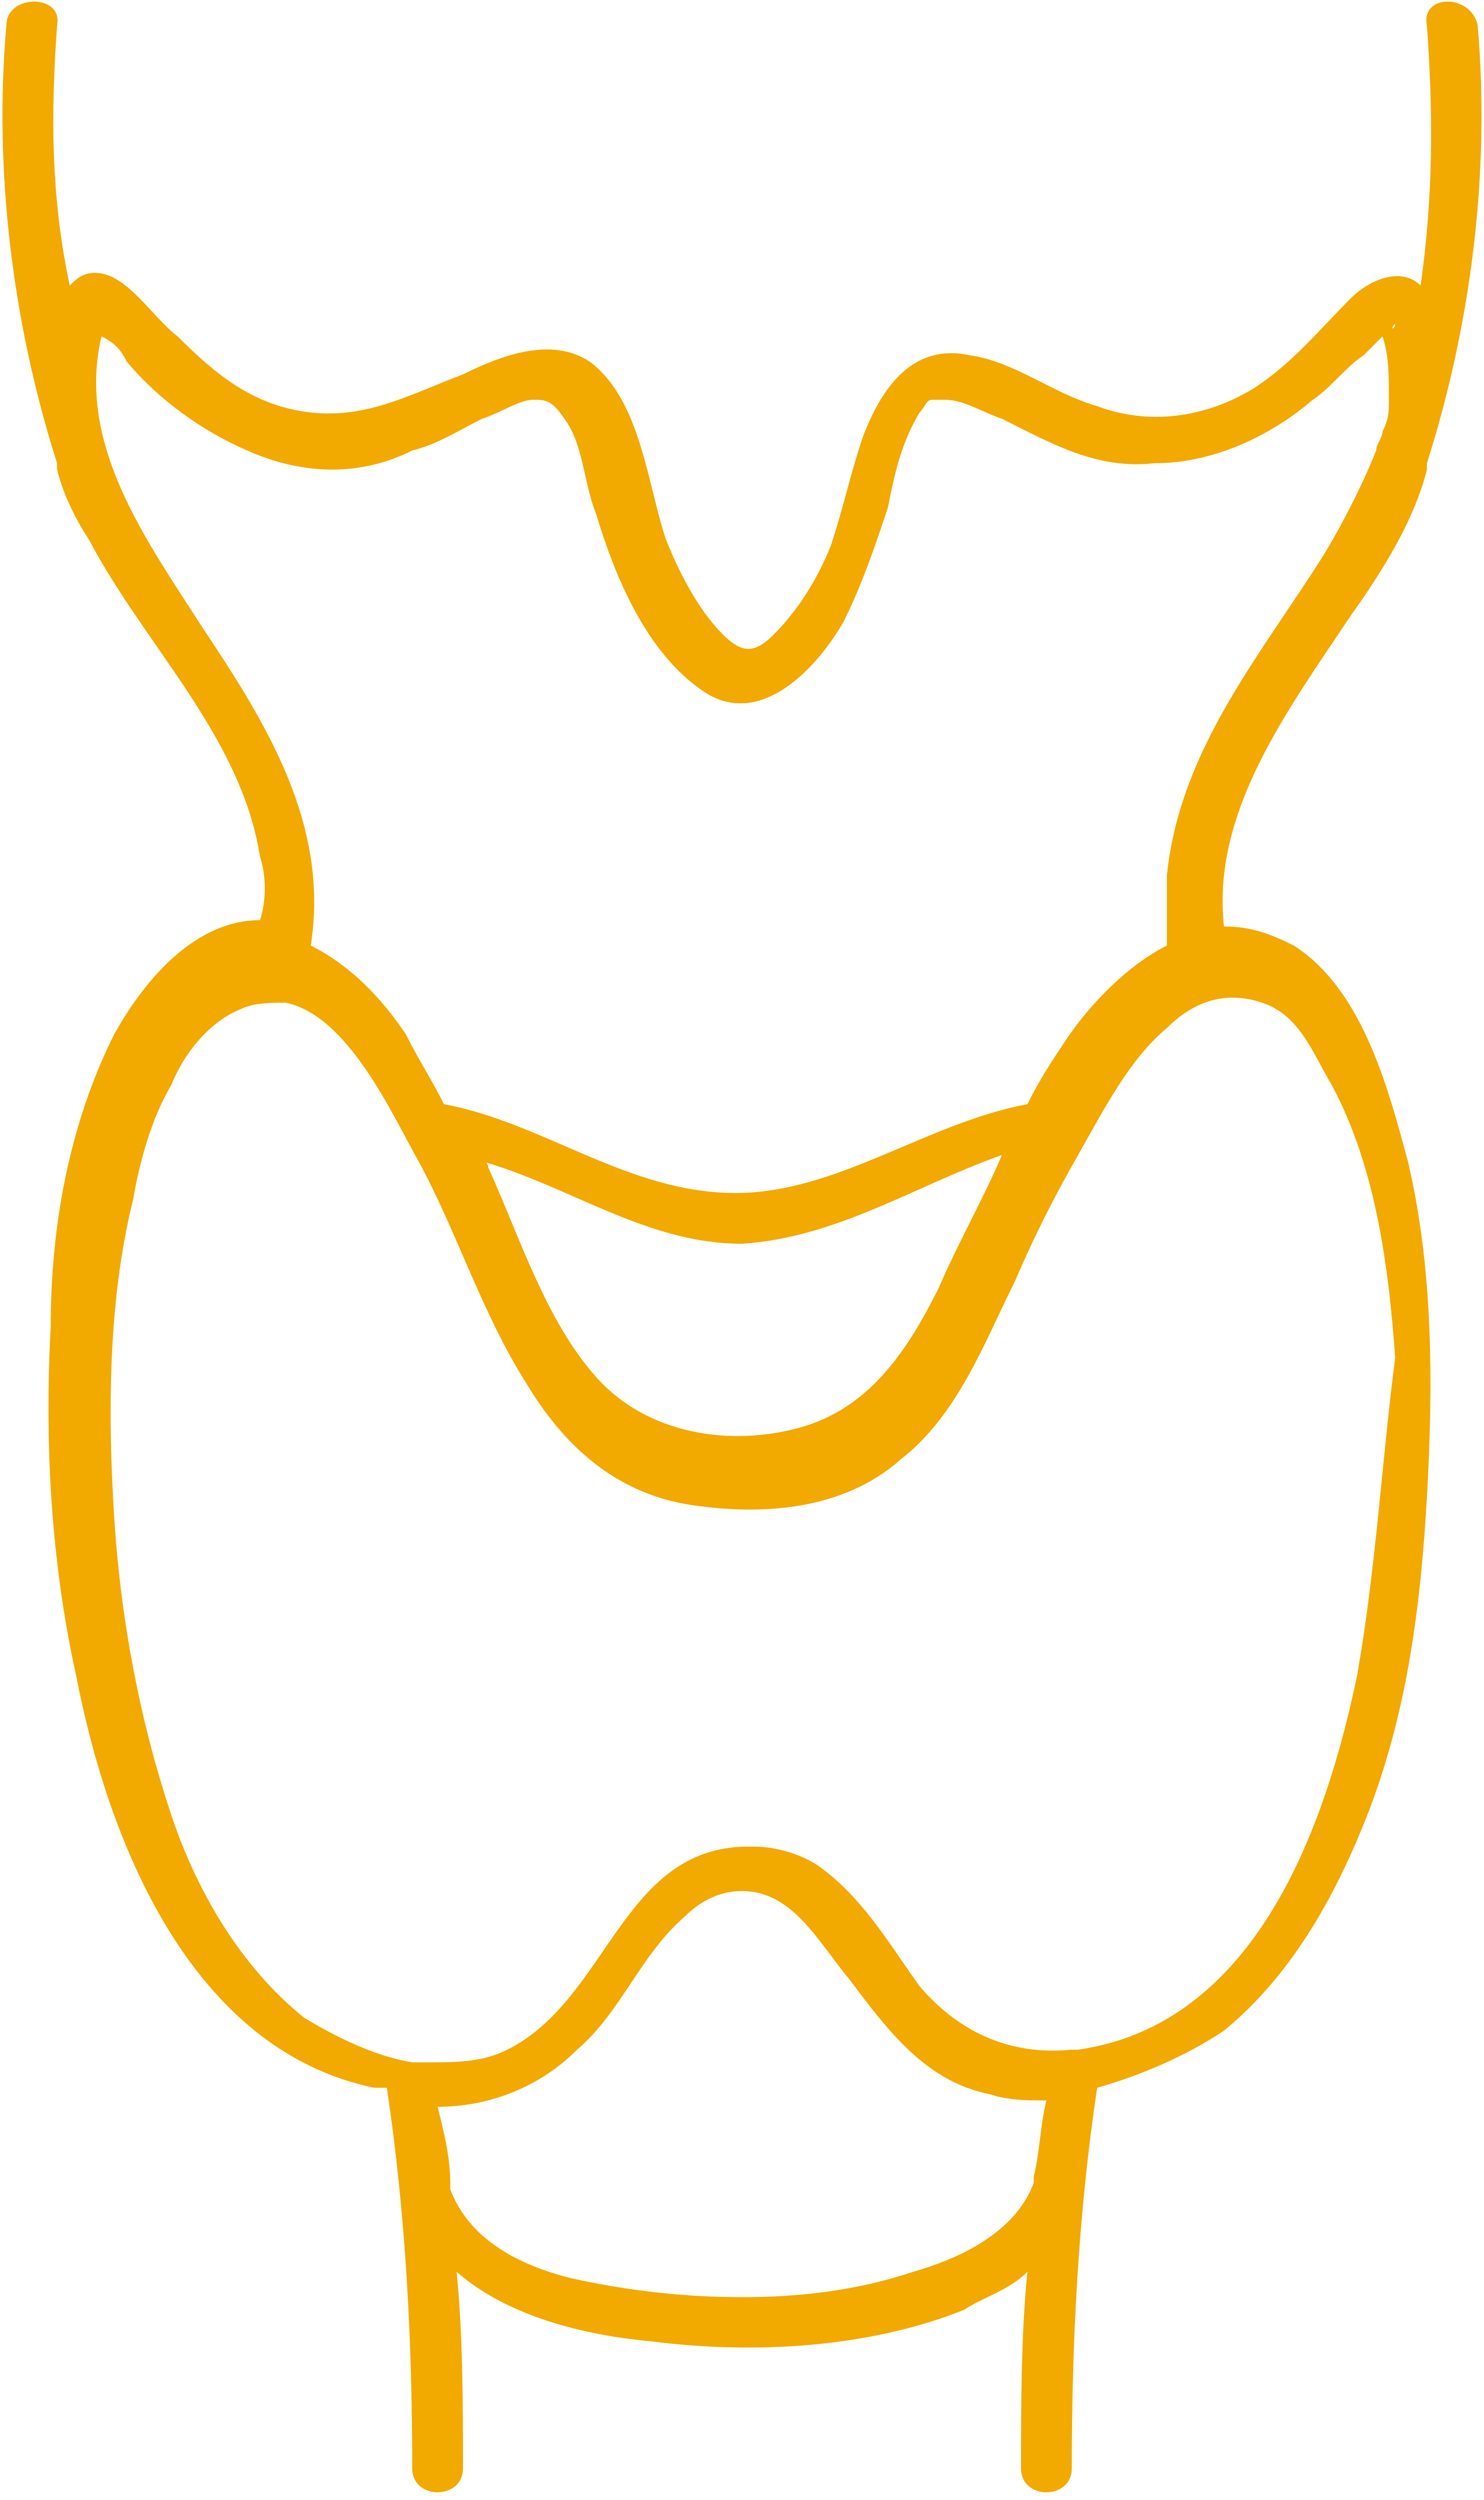
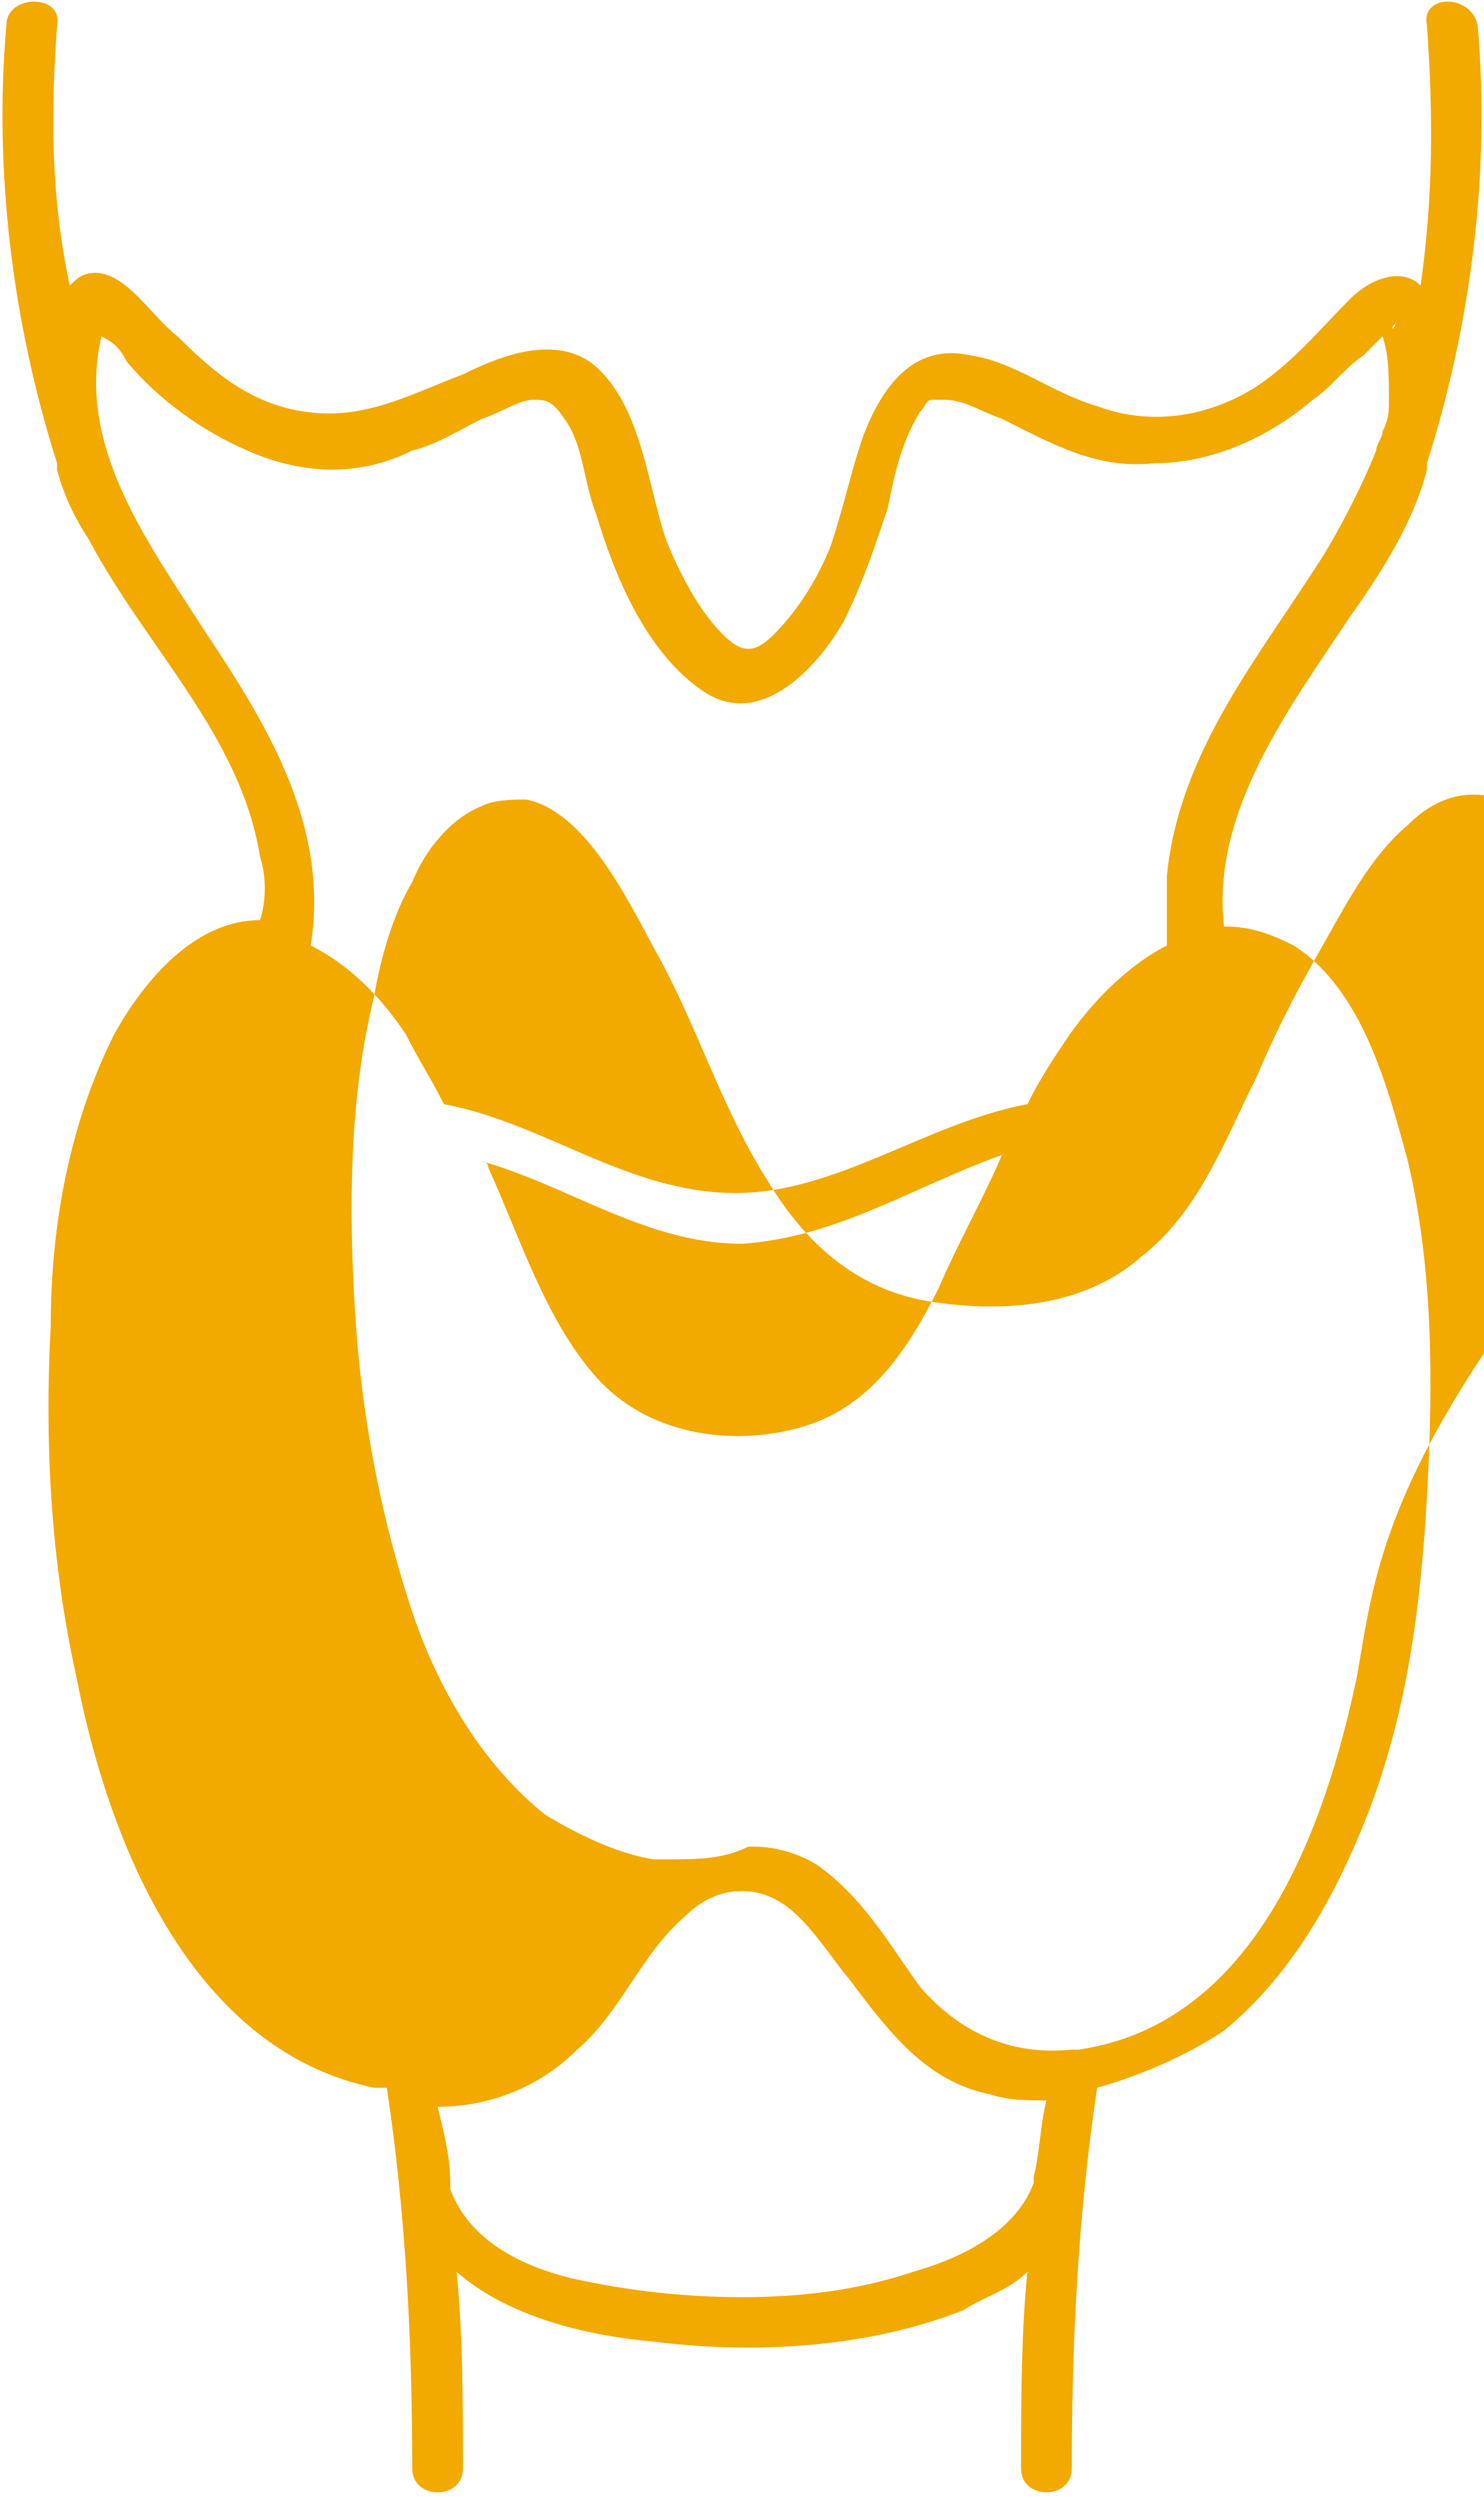
<svg xmlns="http://www.w3.org/2000/svg" version="1.1" id="Ebene_1" x="0px" y="0px" viewBox="0 0 23.4 39.4" style="enable-background:new 0 0 23.4 39.4;" xml:space="preserve">
  <style type="text/css">
	.st0{fill:#F2A900;}
</style>
-   <path class="st0" d="M20.4,14.9c-0.4-0.2-0.7-0.3-1.1-0.3c-0.2-1.8,1-3.4,2-4.9c0.5-0.7,1-1.5,1.2-2.3c0,0,0,0,0-0.1  c0.7-2.2,1-4.6,0.8-6.9c-0.1-0.5-0.9-0.5-0.8,0l0,0c0.1,1.4,0.1,2.7-0.1,4.1c-0.3-0.3-0.8-0.1-1.1,0.2c-0.5,0.5-0.9,1-1.5,1.4  c-0.8,0.5-1.7,0.6-2.5,0.3c-0.7-0.2-1.3-0.7-2-0.8c-0.9-0.2-1.4,0.5-1.7,1.3c-0.2,0.6-0.3,1.1-0.5,1.7c-0.2,0.5-0.5,1-0.9,1.4  c-0.3,0.3-0.5,0.3-0.8,0c-0.4-0.4-0.7-1-0.9-1.5c-0.3-0.9-0.4-2.2-1.2-2.8c-0.6-0.4-1.4-0.1-2,0.2C6.5,6.2,5.8,6.6,4.9,6.5  S3.4,5.9,2.8,5.3C2.4,5,2,4.3,1.5,4.3c-0.2,0-0.3,0.1-0.4,0.2C0.8,3.1,0.8,1.8,0.9,0.4c0.1-0.5-0.8-0.5-0.8,0l0,0  c-0.2,2.3,0.1,4.7,0.8,6.9c0,0,0,0.1,0,0.1C1,7.8,1.2,8.2,1.4,8.5c0.9,1.7,2.4,3.1,2.7,5c0.1,0.3,0.1,0.7,0,1c-1,0-1.8,0.9-2.3,1.8  c-0.7,1.4-1,3-1,4.6c-0.1,1.8,0,3.7,0.4,5.5c0.5,2.6,1.8,5.9,4.7,6.5c0,0,0.1,0,0.2,0c0.3,2,0.4,4,0.4,6c0,0.5,0.8,0.5,0.8,0  c0-1,0-2.1-0.1-3.1c0.8,0.7,2,1,3.1,1.1c1.6,0.2,3.4,0.1,4.9-0.5c0.3-0.2,0.7-0.3,1-0.6c-0.1,1-0.1,2.1-0.1,3.1c0,0.5,0.8,0.5,0.8,0  c0-2,0.1-4,0.4-6c0.7-0.2,1.4-0.5,2-0.9c1.1-0.9,1.8-2.2,2.3-3.5c0.6-1.6,0.8-3.2,0.9-4.9c0.1-1.8,0.1-3.6-0.3-5.3  C21.9,17.2,21.5,15.6,20.4,14.9L20.4,14.9z M22,5.1L22,5.1L22,5.1C22,5.2,21.9,5.2,22,5.1z M22,5.1C22,5.1,22,5.1,22,5.1L22,5.1z   M21.7,5C21.7,5,21.8,5.1,21.7,5C21.7,5.1,21.7,5.1,21.7,5z M1.7,5L1.7,5C1.7,5,1.7,5,1.7,5z M1.4,5.1L1.4,5.1  C1.4,5.1,1.4,5.1,1.4,5.1L1.4,5.1C1.5,5.2,1.5,5.2,1.4,5.1L1.4,5.1z M1.4,5.1C1.4,5.1,1.4,5.1,1.4,5.1L1.4,5.1z M3.2,9.9  C2.3,8.5,1.2,7,1.6,5.3c0,0,0,0,0,0C1.8,5.4,1.9,5.5,2,5.7c0.5,0.6,1.2,1.1,1.9,1.4c0.9,0.4,1.8,0.4,2.6,0C6.9,7,7.2,6.8,7.6,6.6  c0.3-0.1,0.6-0.3,0.8-0.3c0.2,0,0.3,0,0.5,0.3c0.3,0.4,0.3,1,0.5,1.5c0.3,1,0.8,2.2,1.7,2.8s1.8-0.4,2.2-1.1C13.6,9.2,13.8,8.6,14,8  c0.1-0.5,0.2-1,0.5-1.5c0.1-0.1,0.1-0.2,0.2-0.2c0,0,0.2,0,0.2,0c0.3,0,0.6,0.2,0.9,0.3c0.8,0.4,1.5,0.8,2.4,0.7  c0.9,0,1.8-0.4,2.5-1c0.3-0.2,0.5-0.5,0.8-0.7c0.1-0.1,0.2-0.2,0.3-0.3c0,0,0,0,0,0c0.1,0.3,0.1,0.6,0.1,1c0,0.2,0,0.3-0.1,0.5  c0,0.1-0.1,0.2-0.1,0.3c0,0,0,0,0,0c-0.2,0.5-0.5,1.1-0.8,1.6c-1,1.6-2.3,3.1-2.5,5.1c0,0.4,0,0.7,0,1.1c-0.6,0.3-1.2,0.9-1.6,1.5  c-0.2,0.3-0.4,0.6-0.6,1c-1.6,0.3-3,1.4-4.6,1.4c-1.7,0-3-1.1-4.6-1.4c-0.2-0.4-0.4-0.7-0.6-1.1c-0.4-0.6-0.9-1.1-1.5-1.4  C5.2,13,4.2,11.4,3.2,9.9L3.2,9.9z M15.8,18.2c-0.3,0.7-0.7,1.4-1,2.1c-0.5,1-1.1,1.9-2.2,2.2c-1.1,0.3-2.4,0.1-3.2-0.8  c-0.8-0.9-1.2-2.2-1.7-3.3c0,0,0-0.1-0.1-0.1c1.4,0.4,2.6,1.3,4.1,1.3C13.2,19.5,14.4,18.7,15.8,18.2L15.8,18.2z M16.3,34.4  L16.3,34.4c-0.3,0.8-1.2,1.2-1.9,1.4c-0.9,0.3-1.8,0.4-2.7,0.4S9.9,36.1,9,35.9c-0.8-0.2-1.6-0.6-1.9-1.4c0,0,0-0.1,0-0.1  c0-0.4-0.1-0.8-0.2-1.2c0.8,0,1.6-0.3,2.2-0.9c0.7-0.6,1-1.5,1.7-2.1c0.2-0.2,0.5-0.4,0.9-0.4c0,0,0,0,0,0l0,0c0,0,0,0,0,0  c0.8,0,1.2,0.8,1.7,1.4c0.6,0.8,1.2,1.6,2.2,1.8c0.3,0.1,0.6,0.1,0.9,0.1c-0.1,0.4-0.1,0.8-0.2,1.2C16.3,34.4,16.3,34.4,16.3,34.4z   M21.4,26.4c-0.5,2.4-1.6,5.5-4.4,5.9c0,0,0,0,0,0c0,0-0.1,0-0.1,0c-1,0.1-1.8-0.3-2.4-1c-0.5-0.7-0.9-1.4-1.6-1.9  c-0.3-0.2-0.7-0.3-1-0.3c0,0-0.1,0-0.1,0c-2,0-2.2,2.4-3.8,3.2c-0.4,0.2-0.8,0.2-1.3,0.2c-0.1,0-0.2,0-0.2,0  c-0.6-0.1-1.2-0.4-1.7-0.7c-1-0.8-1.7-2-2.1-3.2c-0.5-1.5-0.8-3.1-0.9-4.7s-0.1-3.4,0.3-5c0.1-0.6,0.3-1.3,0.6-1.8  c0.2-0.5,0.6-1,1.1-1.2c0.2-0.1,0.5-0.1,0.7-0.1c0,0,0,0,0,0c1,0.2,1.7,1.8,2.1,2.5c0.6,1.1,1,2.4,1.7,3.5c0.6,1,1.4,1.7,2.5,1.9  c1.2,0.2,2.5,0.1,3.4-0.7c0.9-0.7,1.3-1.8,1.8-2.8c0.3-0.7,0.6-1.3,1-2c0.4-0.7,0.8-1.5,1.4-2c0.4-0.4,0.9-0.6,1.5-0.4  s0.8,0.8,1.1,1.3c0.7,1.3,0.9,2.9,1,4.3C21.8,22.9,21.7,24.7,21.4,26.4L21.4,26.4z" />
+   <path class="st0" d="M20.4,14.9c-0.4-0.2-0.7-0.3-1.1-0.3c-0.2-1.8,1-3.4,2-4.9c0.5-0.7,1-1.5,1.2-2.3c0,0,0,0,0-0.1  c0.7-2.2,1-4.6,0.8-6.9c-0.1-0.5-0.9-0.5-0.8,0l0,0c0.1,1.4,0.1,2.7-0.1,4.1c-0.3-0.3-0.8-0.1-1.1,0.2c-0.5,0.5-0.9,1-1.5,1.4  c-0.8,0.5-1.7,0.6-2.5,0.3c-0.7-0.2-1.3-0.7-2-0.8c-0.9-0.2-1.4,0.5-1.7,1.3c-0.2,0.6-0.3,1.1-0.5,1.7c-0.2,0.5-0.5,1-0.9,1.4  c-0.3,0.3-0.5,0.3-0.8,0c-0.4-0.4-0.7-1-0.9-1.5c-0.3-0.9-0.4-2.2-1.2-2.8c-0.6-0.4-1.4-0.1-2,0.2C6.5,6.2,5.8,6.6,4.9,6.5  S3.4,5.9,2.8,5.3C2.4,5,2,4.3,1.5,4.3c-0.2,0-0.3,0.1-0.4,0.2C0.8,3.1,0.8,1.8,0.9,0.4c0.1-0.5-0.8-0.5-0.8,0l0,0  c-0.2,2.3,0.1,4.7,0.8,6.9c0,0,0,0.1,0,0.1C1,7.8,1.2,8.2,1.4,8.5c0.9,1.7,2.4,3.1,2.7,5c0.1,0.3,0.1,0.7,0,1c-1,0-1.8,0.9-2.3,1.8  c-0.7,1.4-1,3-1,4.6c-0.1,1.8,0,3.7,0.4,5.5c0.5,2.6,1.8,5.9,4.7,6.5c0,0,0.1,0,0.2,0c0.3,2,0.4,4,0.4,6c0,0.5,0.8,0.5,0.8,0  c0-1,0-2.1-0.1-3.1c0.8,0.7,2,1,3.1,1.1c1.6,0.2,3.4,0.1,4.9-0.5c0.3-0.2,0.7-0.3,1-0.6c-0.1,1-0.1,2.1-0.1,3.1c0,0.5,0.8,0.5,0.8,0  c0-2,0.1-4,0.4-6c0.7-0.2,1.4-0.5,2-0.9c1.1-0.9,1.8-2.2,2.3-3.5c0.6-1.6,0.8-3.2,0.9-4.9c0.1-1.8,0.1-3.6-0.3-5.3  C21.9,17.2,21.5,15.6,20.4,14.9L20.4,14.9z M22,5.1L22,5.1L22,5.1C22,5.2,21.9,5.2,22,5.1z M22,5.1C22,5.1,22,5.1,22,5.1L22,5.1z   M21.7,5C21.7,5,21.8,5.1,21.7,5C21.7,5.1,21.7,5.1,21.7,5z M1.7,5L1.7,5C1.7,5,1.7,5,1.7,5z M1.4,5.1L1.4,5.1  C1.4,5.1,1.4,5.1,1.4,5.1L1.4,5.1C1.5,5.2,1.5,5.2,1.4,5.1L1.4,5.1z M1.4,5.1C1.4,5.1,1.4,5.1,1.4,5.1L1.4,5.1z M3.2,9.9  C2.3,8.5,1.2,7,1.6,5.3c0,0,0,0,0,0C1.8,5.4,1.9,5.5,2,5.7c0.5,0.6,1.2,1.1,1.9,1.4c0.9,0.4,1.8,0.4,2.6,0C6.9,7,7.2,6.8,7.6,6.6  c0.3-0.1,0.6-0.3,0.8-0.3c0.2,0,0.3,0,0.5,0.3c0.3,0.4,0.3,1,0.5,1.5c0.3,1,0.8,2.2,1.7,2.8s1.8-0.4,2.2-1.1C13.6,9.2,13.8,8.6,14,8  c0.1-0.5,0.2-1,0.5-1.5c0.1-0.1,0.1-0.2,0.2-0.2c0,0,0.2,0,0.2,0c0.3,0,0.6,0.2,0.9,0.3c0.8,0.4,1.5,0.8,2.4,0.7  c0.9,0,1.8-0.4,2.5-1c0.3-0.2,0.5-0.5,0.8-0.7c0.1-0.1,0.2-0.2,0.3-0.3c0,0,0,0,0,0c0.1,0.3,0.1,0.6,0.1,1c0,0.2,0,0.3-0.1,0.5  c0,0.1-0.1,0.2-0.1,0.3c0,0,0,0,0,0c-0.2,0.5-0.5,1.1-0.8,1.6c-1,1.6-2.3,3.1-2.5,5.1c0,0.4,0,0.7,0,1.1c-0.6,0.3-1.2,0.9-1.6,1.5  c-0.2,0.3-0.4,0.6-0.6,1c-1.6,0.3-3,1.4-4.6,1.4c-1.7,0-3-1.1-4.6-1.4c-0.2-0.4-0.4-0.7-0.6-1.1c-0.4-0.6-0.9-1.1-1.5-1.4  C5.2,13,4.2,11.4,3.2,9.9L3.2,9.9z M15.8,18.2c-0.3,0.7-0.7,1.4-1,2.1c-0.5,1-1.1,1.9-2.2,2.2c-1.1,0.3-2.4,0.1-3.2-0.8  c-0.8-0.9-1.2-2.2-1.7-3.3c0,0,0-0.1-0.1-0.1c1.4,0.4,2.6,1.3,4.1,1.3C13.2,19.5,14.4,18.7,15.8,18.2L15.8,18.2z M16.3,34.4  L16.3,34.4c-0.3,0.8-1.2,1.2-1.9,1.4c-0.9,0.3-1.8,0.4-2.7,0.4S9.9,36.1,9,35.9c-0.8-0.2-1.6-0.6-1.9-1.4c0,0,0-0.1,0-0.1  c0-0.4-0.1-0.8-0.2-1.2c0.8,0,1.6-0.3,2.2-0.9c0.7-0.6,1-1.5,1.7-2.1c0.2-0.2,0.5-0.4,0.9-0.4c0,0,0,0,0,0l0,0c0,0,0,0,0,0  c0.8,0,1.2,0.8,1.7,1.4c0.6,0.8,1.2,1.6,2.2,1.8c0.3,0.1,0.6,0.1,0.9,0.1c-0.1,0.4-0.1,0.8-0.2,1.2C16.3,34.4,16.3,34.4,16.3,34.4z   M21.4,26.4c-0.5,2.4-1.6,5.5-4.4,5.9c0,0,0,0,0,0c0,0-0.1,0-0.1,0c-1,0.1-1.8-0.3-2.4-1c-0.5-0.7-0.9-1.4-1.6-1.9  c-0.3-0.2-0.7-0.3-1-0.3c0,0-0.1,0-0.1,0c-0.4,0.2-0.8,0.2-1.3,0.2c-0.1,0-0.2,0-0.2,0  c-0.6-0.1-1.2-0.4-1.7-0.7c-1-0.8-1.7-2-2.1-3.2c-0.5-1.5-0.8-3.1-0.9-4.7s-0.1-3.4,0.3-5c0.1-0.6,0.3-1.3,0.6-1.8  c0.2-0.5,0.6-1,1.1-1.2c0.2-0.1,0.5-0.1,0.7-0.1c0,0,0,0,0,0c1,0.2,1.7,1.8,2.1,2.5c0.6,1.1,1,2.4,1.7,3.5c0.6,1,1.4,1.7,2.5,1.9  c1.2,0.2,2.5,0.1,3.4-0.7c0.9-0.7,1.3-1.8,1.8-2.8c0.3-0.7,0.6-1.3,1-2c0.4-0.7,0.8-1.5,1.4-2c0.4-0.4,0.9-0.6,1.5-0.4  s0.8,0.8,1.1,1.3c0.7,1.3,0.9,2.9,1,4.3C21.8,22.9,21.7,24.7,21.4,26.4L21.4,26.4z" />
</svg>